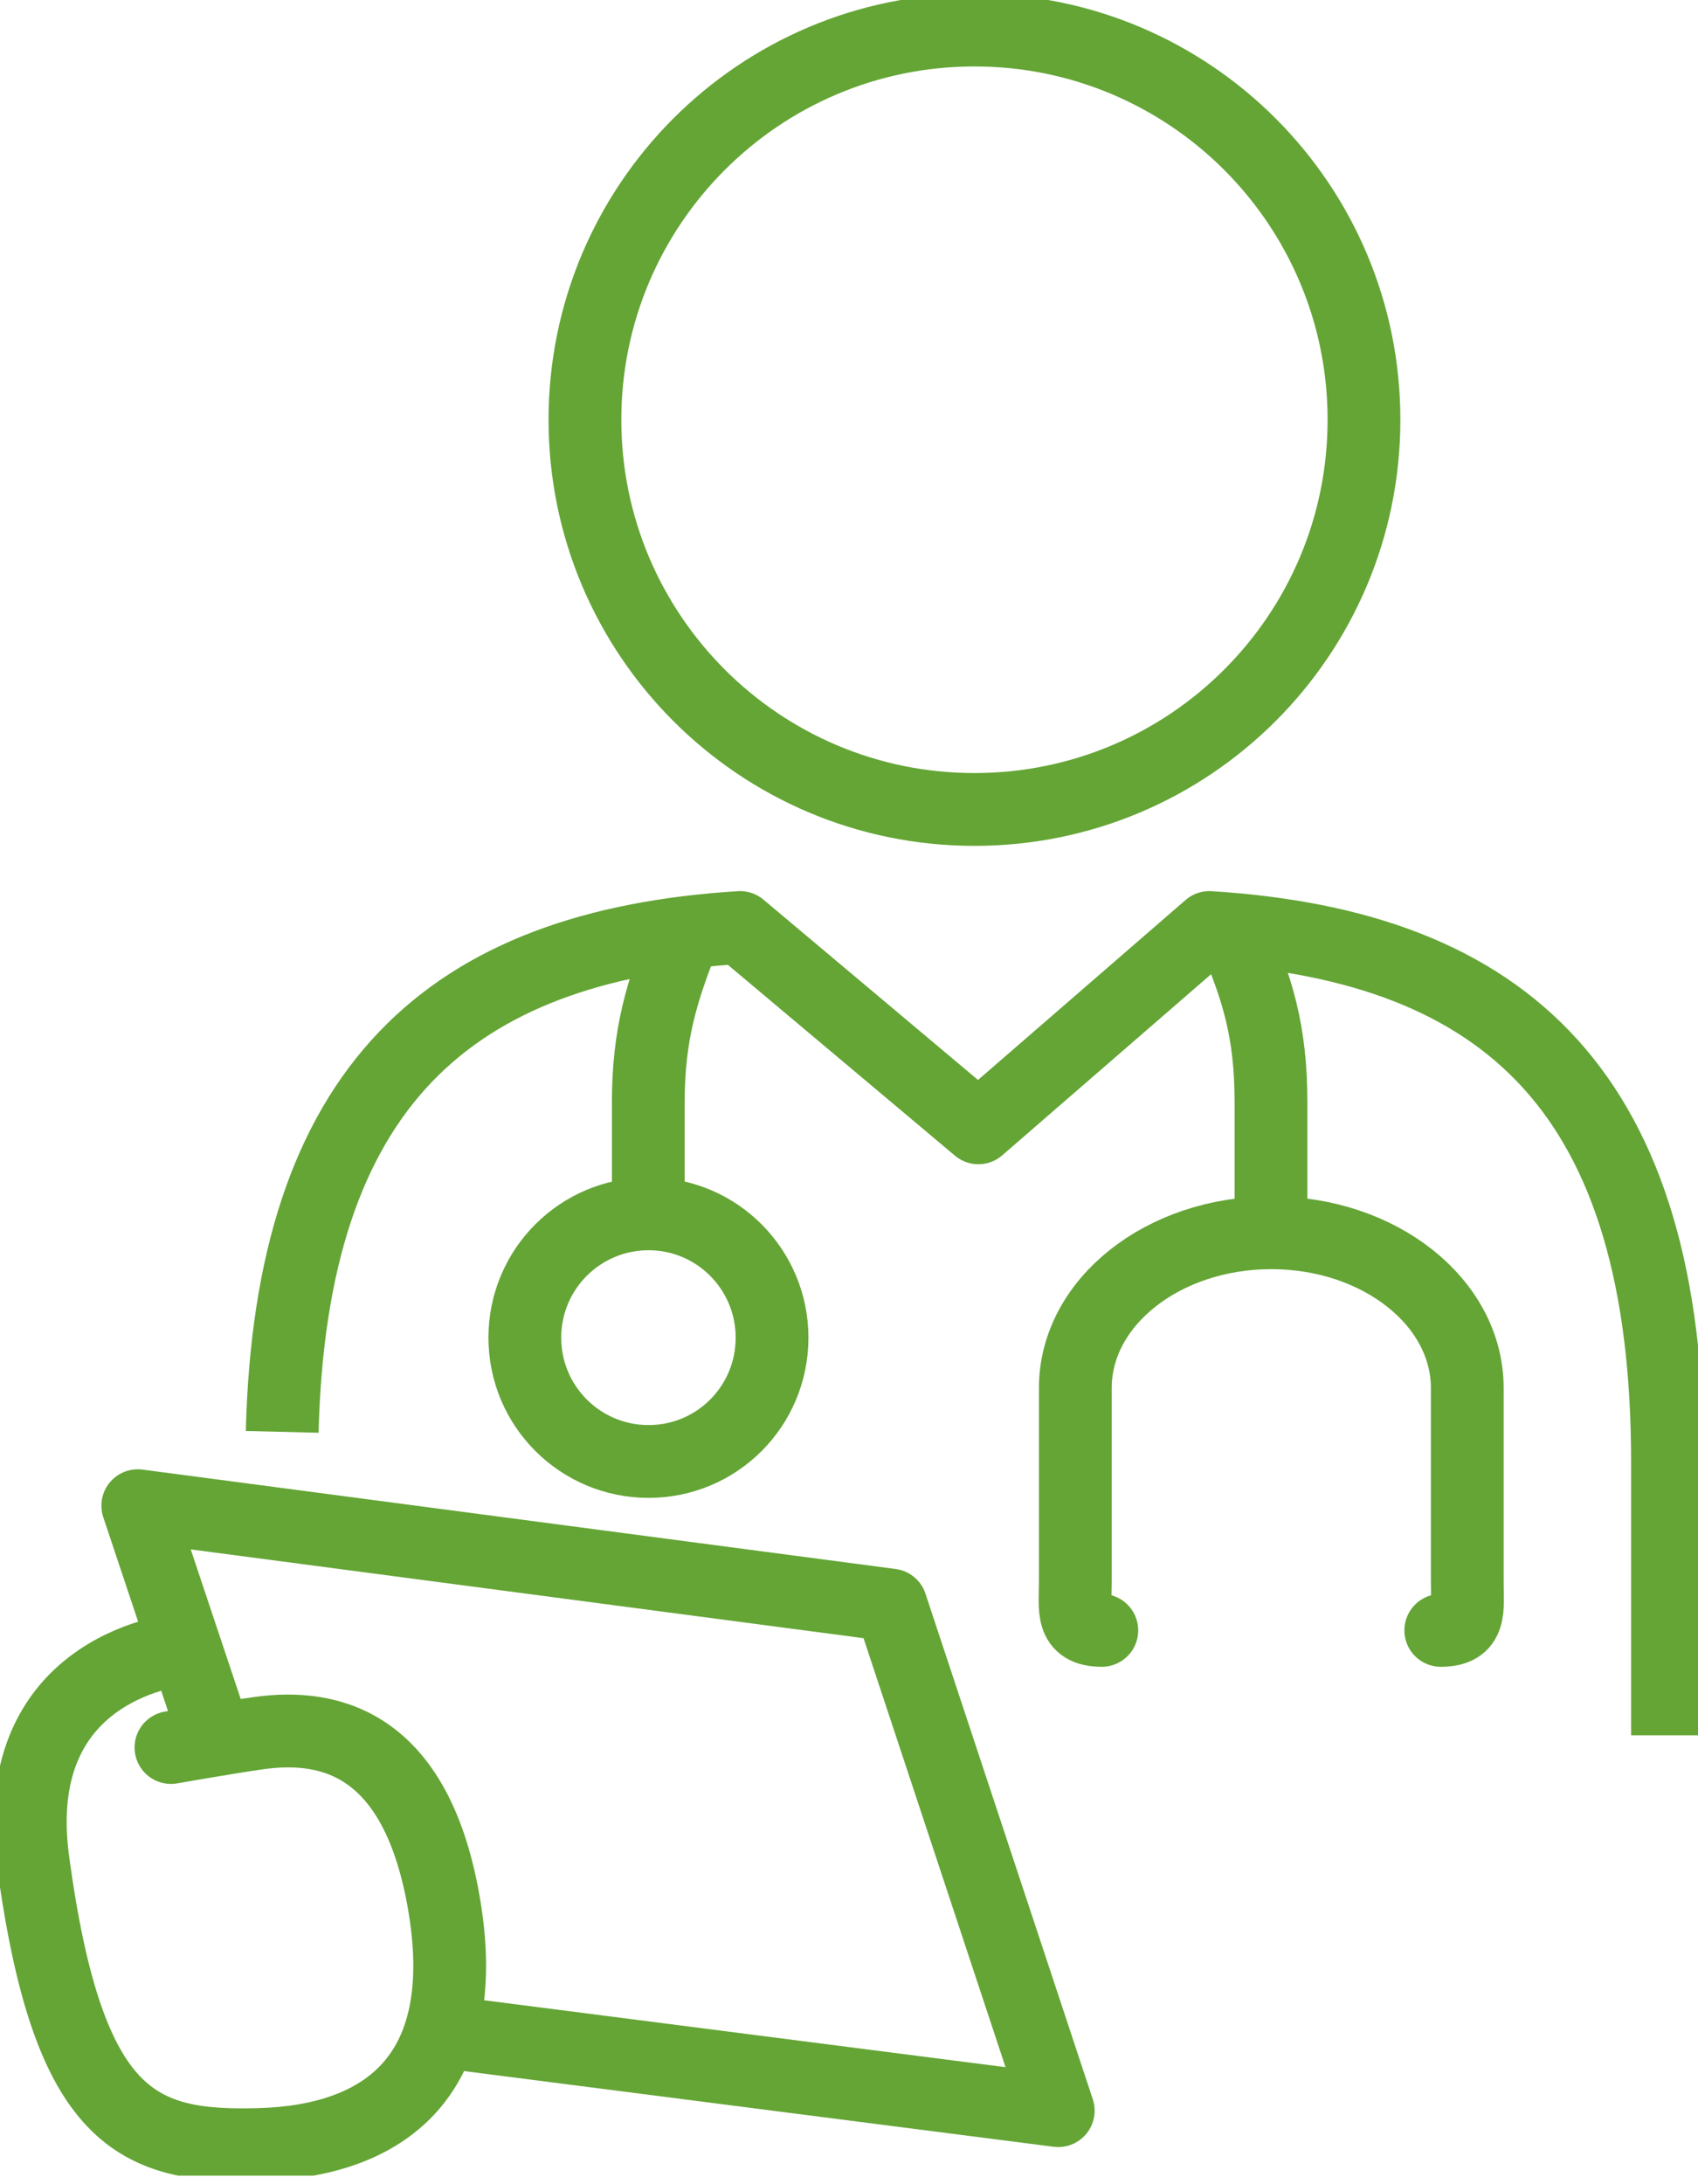
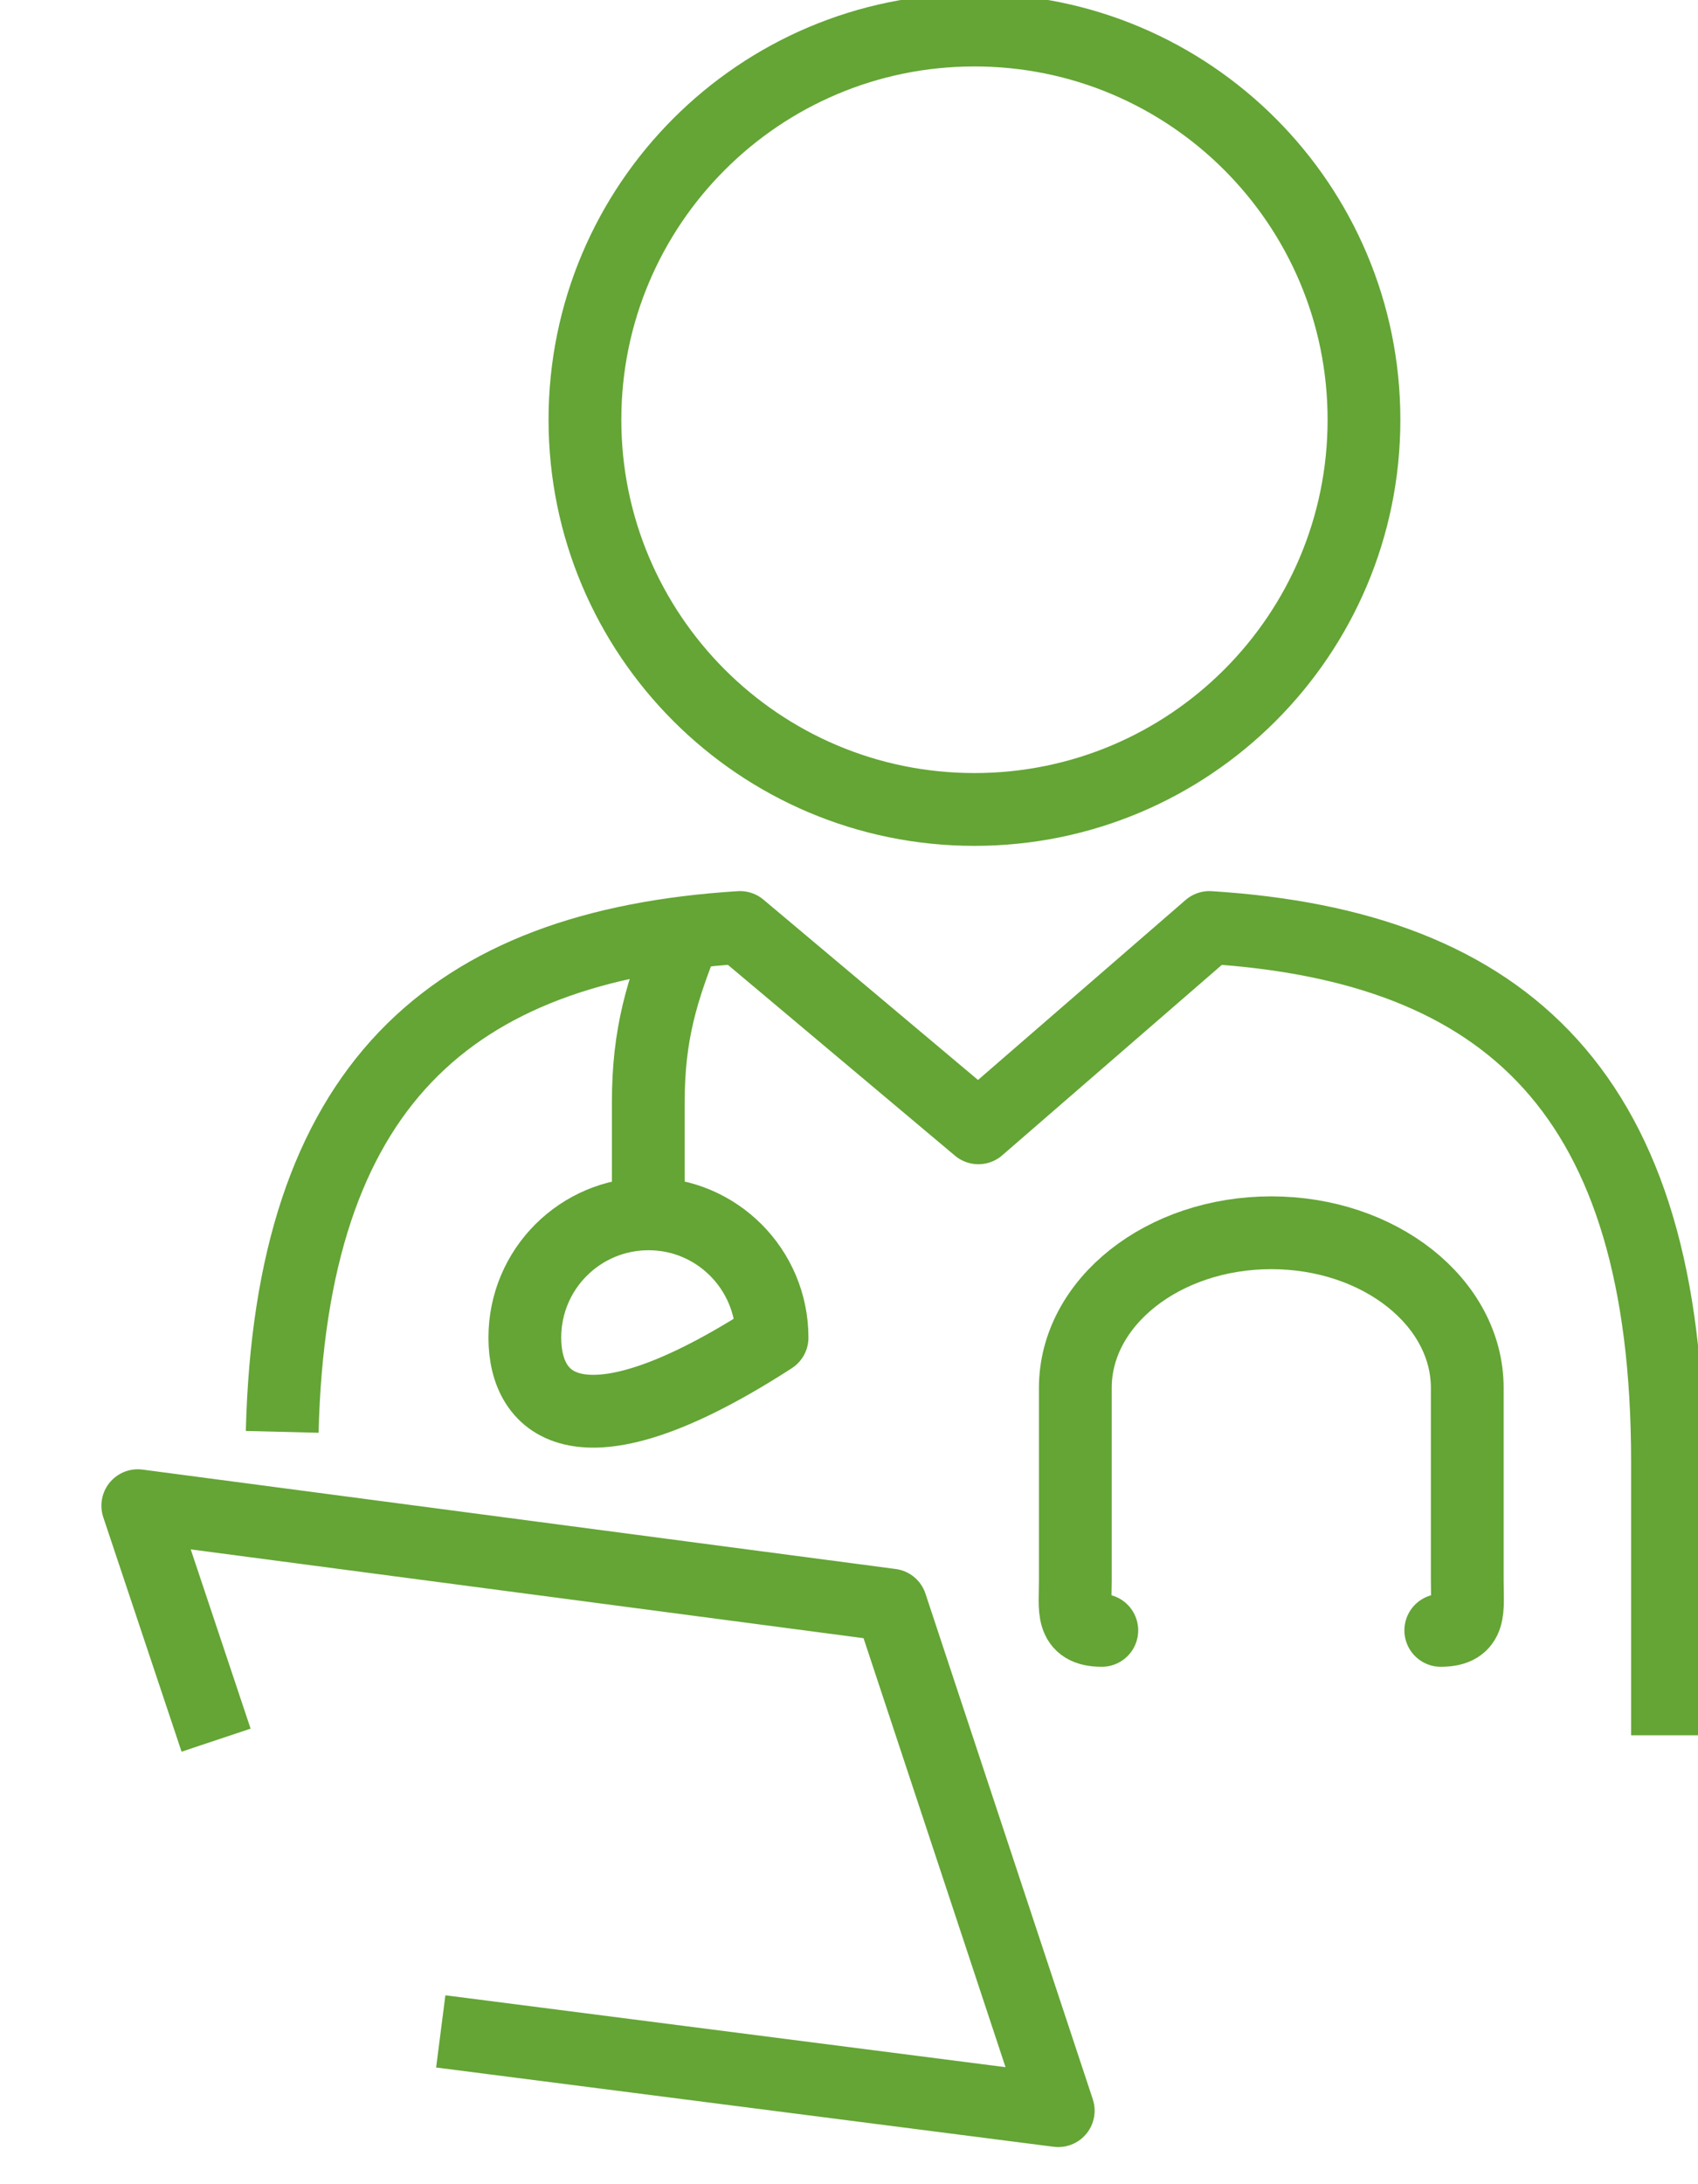
<svg xmlns="http://www.w3.org/2000/svg" width="35" height="45" viewBox="0 0 35 45" fill="none">
  <g clip-path="url(#clip0_1179_37317)">
    <path d="M4.454 35.852L2.84 31.021L18.364 33.069L21.813 43.485L9.085 41.852" stroke="#64A535" stroke-width="1.5" stroke-linejoin="round" />
    <path d="M14.123 19.209C13.646 20.397 13.363 21.302 13.363 22.709V25.002" stroke="#64A535" stroke-width="1.5" stroke-linejoin="round" />
-     <path d="M25.394 19.14C25.921 20.372 26.198 21.239 26.198 22.715V25.404" stroke="#64A535" stroke-width="1.5" stroke-linejoin="round" />
    <path d="M29.698 33.59C30.338 33.59 30.244 33.163 30.244 32.572V28.596C30.244 26.83 28.435 25.398 26.204 25.398C23.974 25.398 22.165 26.83 22.165 28.596V32.572C22.165 33.157 22.064 33.59 22.711 33.59" stroke="#64A535" stroke-width="1.5" stroke-linecap="round" stroke-linejoin="round" />
-     <path d="M15.914 27.559C15.914 28.973 14.776 30.11 13.369 30.11C11.962 30.11 10.818 28.973 10.818 27.559C10.818 26.145 11.962 25.008 13.369 25.008C14.776 25.008 15.914 26.152 15.914 27.559Z" stroke="#64A535" stroke-width="1.5" stroke-linejoin="round" />
+     <path d="M15.914 27.559C11.962 30.11 10.818 28.973 10.818 27.559C10.818 26.145 11.962 25.008 13.369 25.008C14.776 25.008 15.914 26.152 15.914 27.559Z" stroke="#64A535" stroke-width="1.5" stroke-linejoin="round" />
    <path d="M20.086 16.677C24.521 16.677 28.115 13.084 28.115 8.648C28.115 4.213 24.521 0.619 20.086 0.619C15.65 0.619 12.057 4.219 12.057 8.648C12.057 13.078 15.65 16.677 20.086 16.677Z" stroke="#64A535" stroke-width="1.5" stroke-linejoin="round" />
    <path d="M34.371 35.751V30.116C34.371 22.564 31.098 19.498 24.929 19.109L20.167 23.236L15.254 19.109C9.254 19.486 5.993 22.395 5.817 29.5" stroke="#64A535" stroke-width="1.5" stroke-linejoin="round" />
-     <path d="M3.795 33.973C3.795 33.973 0.138 34.25 0.679 38.327C1.401 43.686 2.827 44.258 5.365 44.182C7.903 44.107 9.732 42.794 9.166 39.307C8.62 35.946 6.848 35.494 5.334 35.707C4.743 35.789 3.524 36.003 3.524 36.003" stroke="#64A535" stroke-width="1.5" stroke-linecap="round" stroke-linejoin="round" />
  </g>
  <defs>
    <clipPath id="clip0_1179_37317">
      <rect width="35" height="44.832" fill="white" transform="translate(0 -0.009)" />
    </clipPath>
  </defs>
</svg>